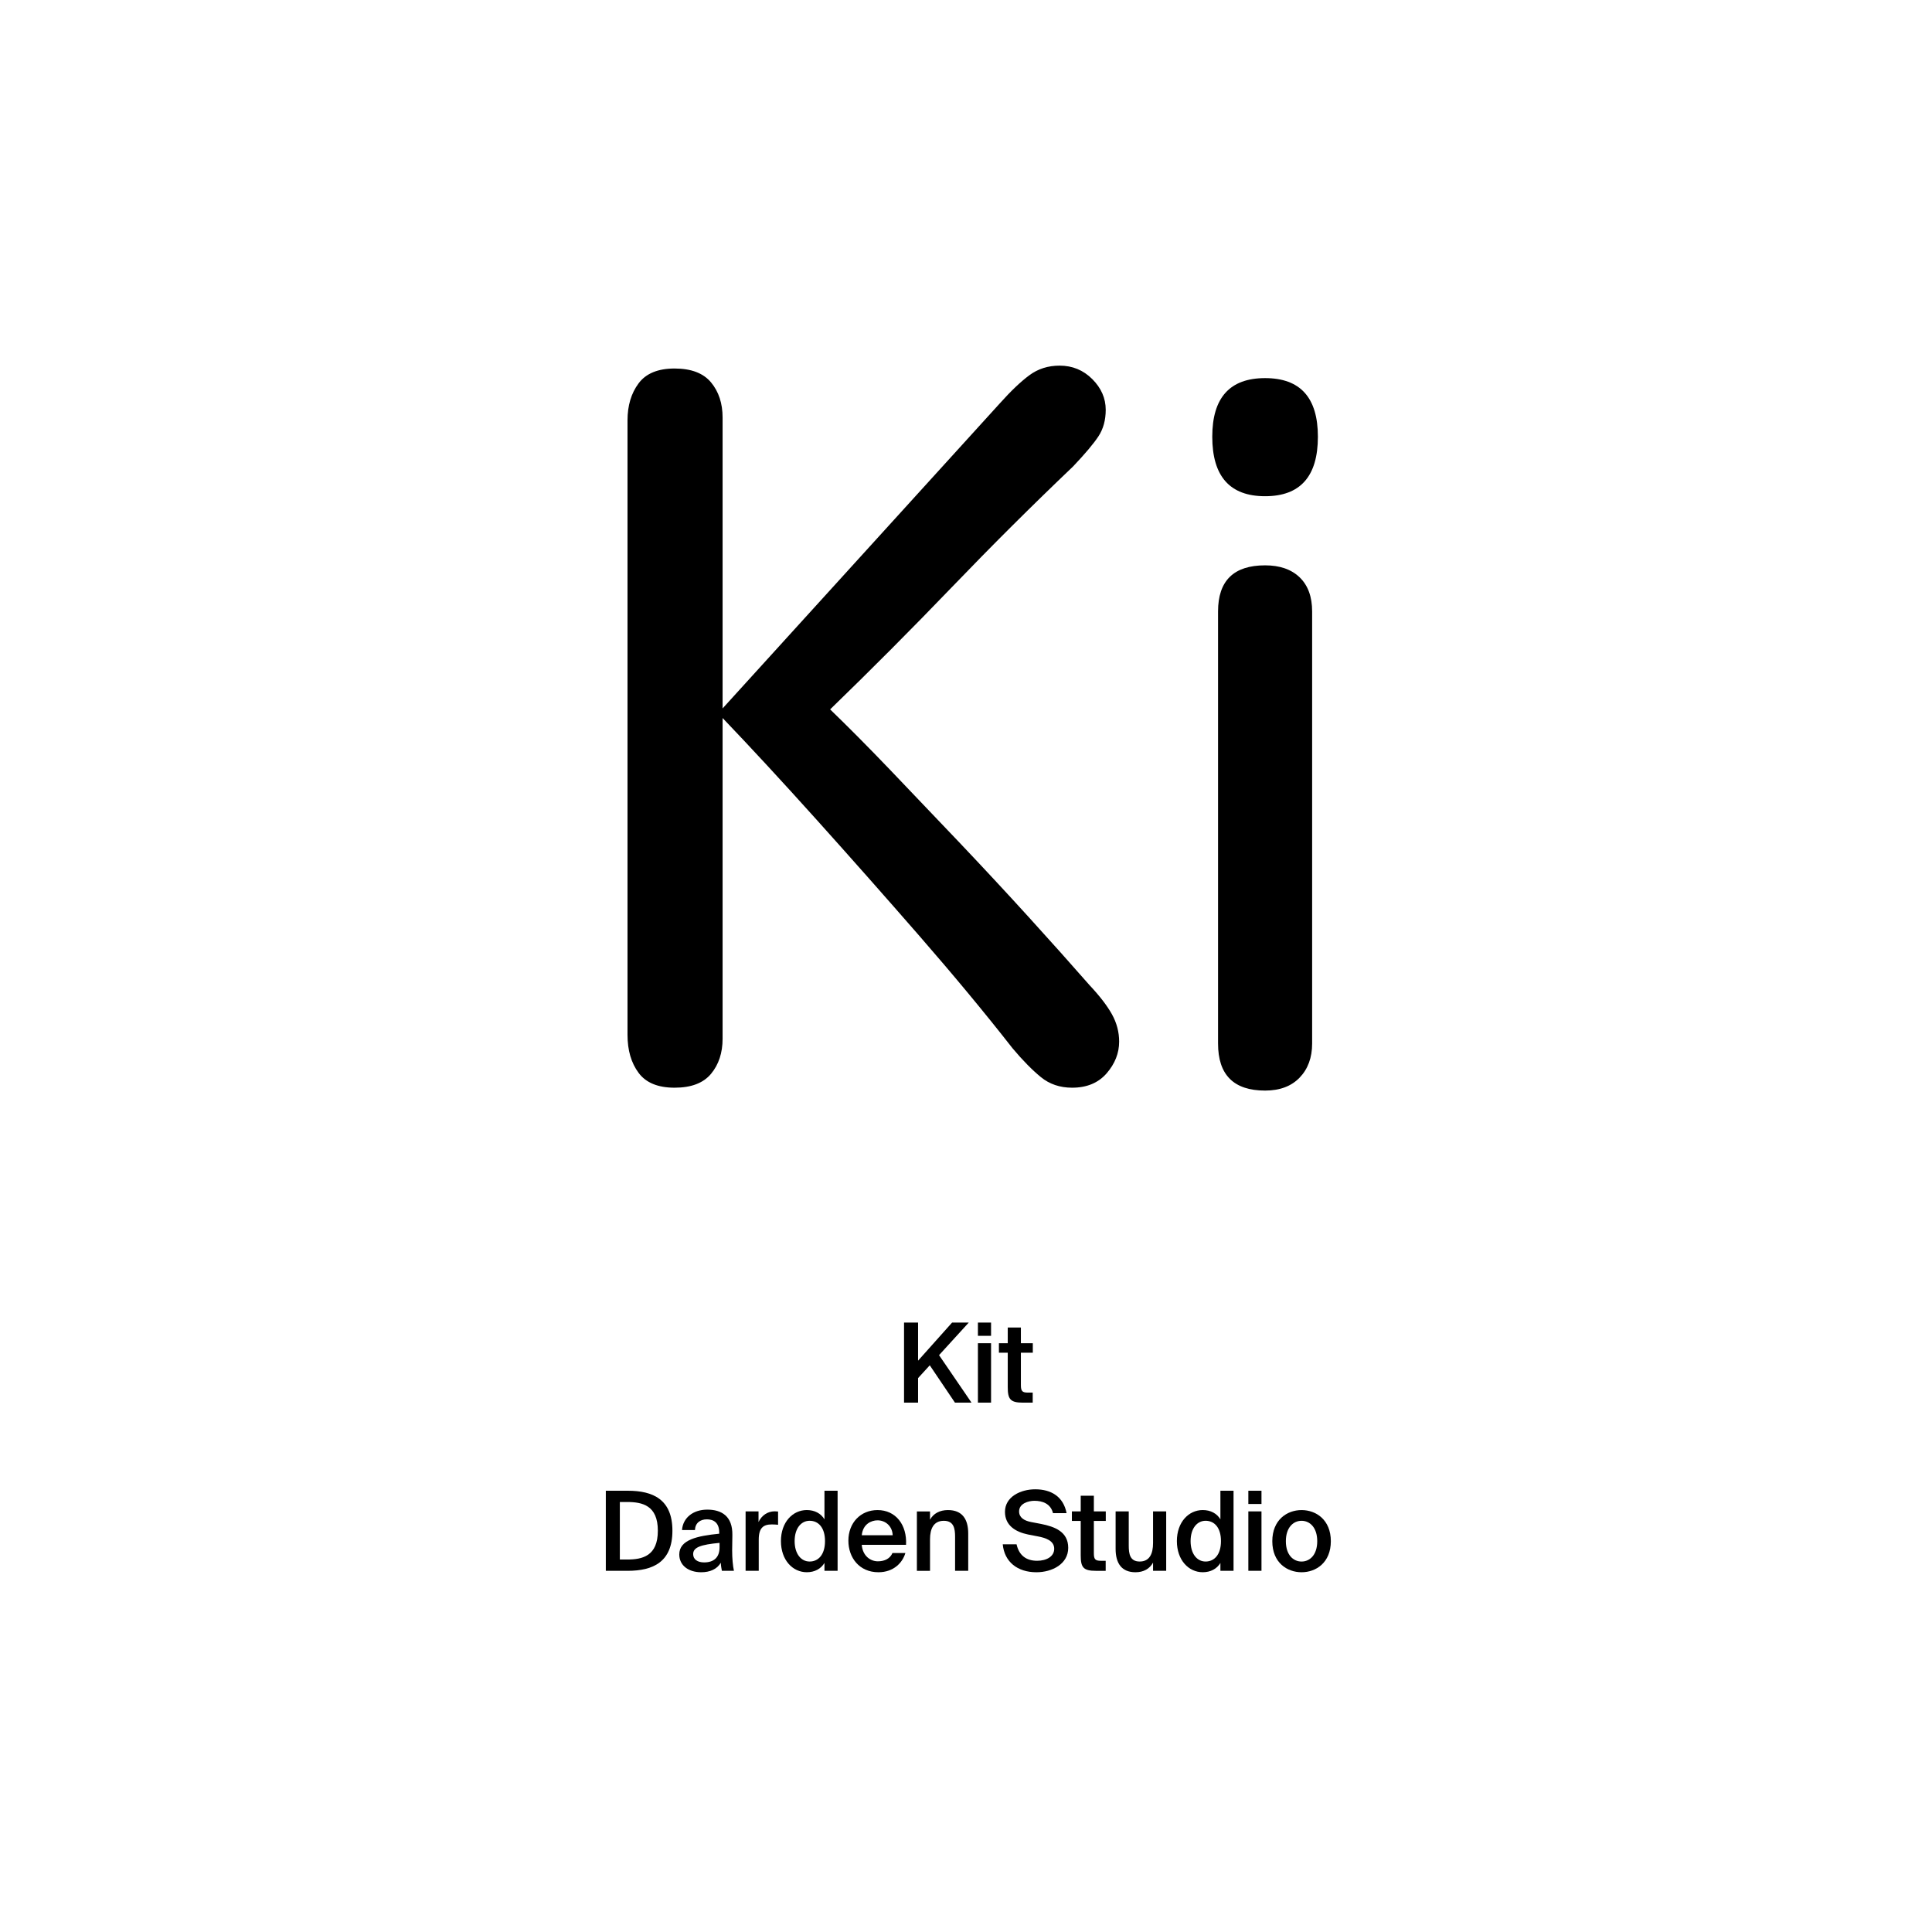
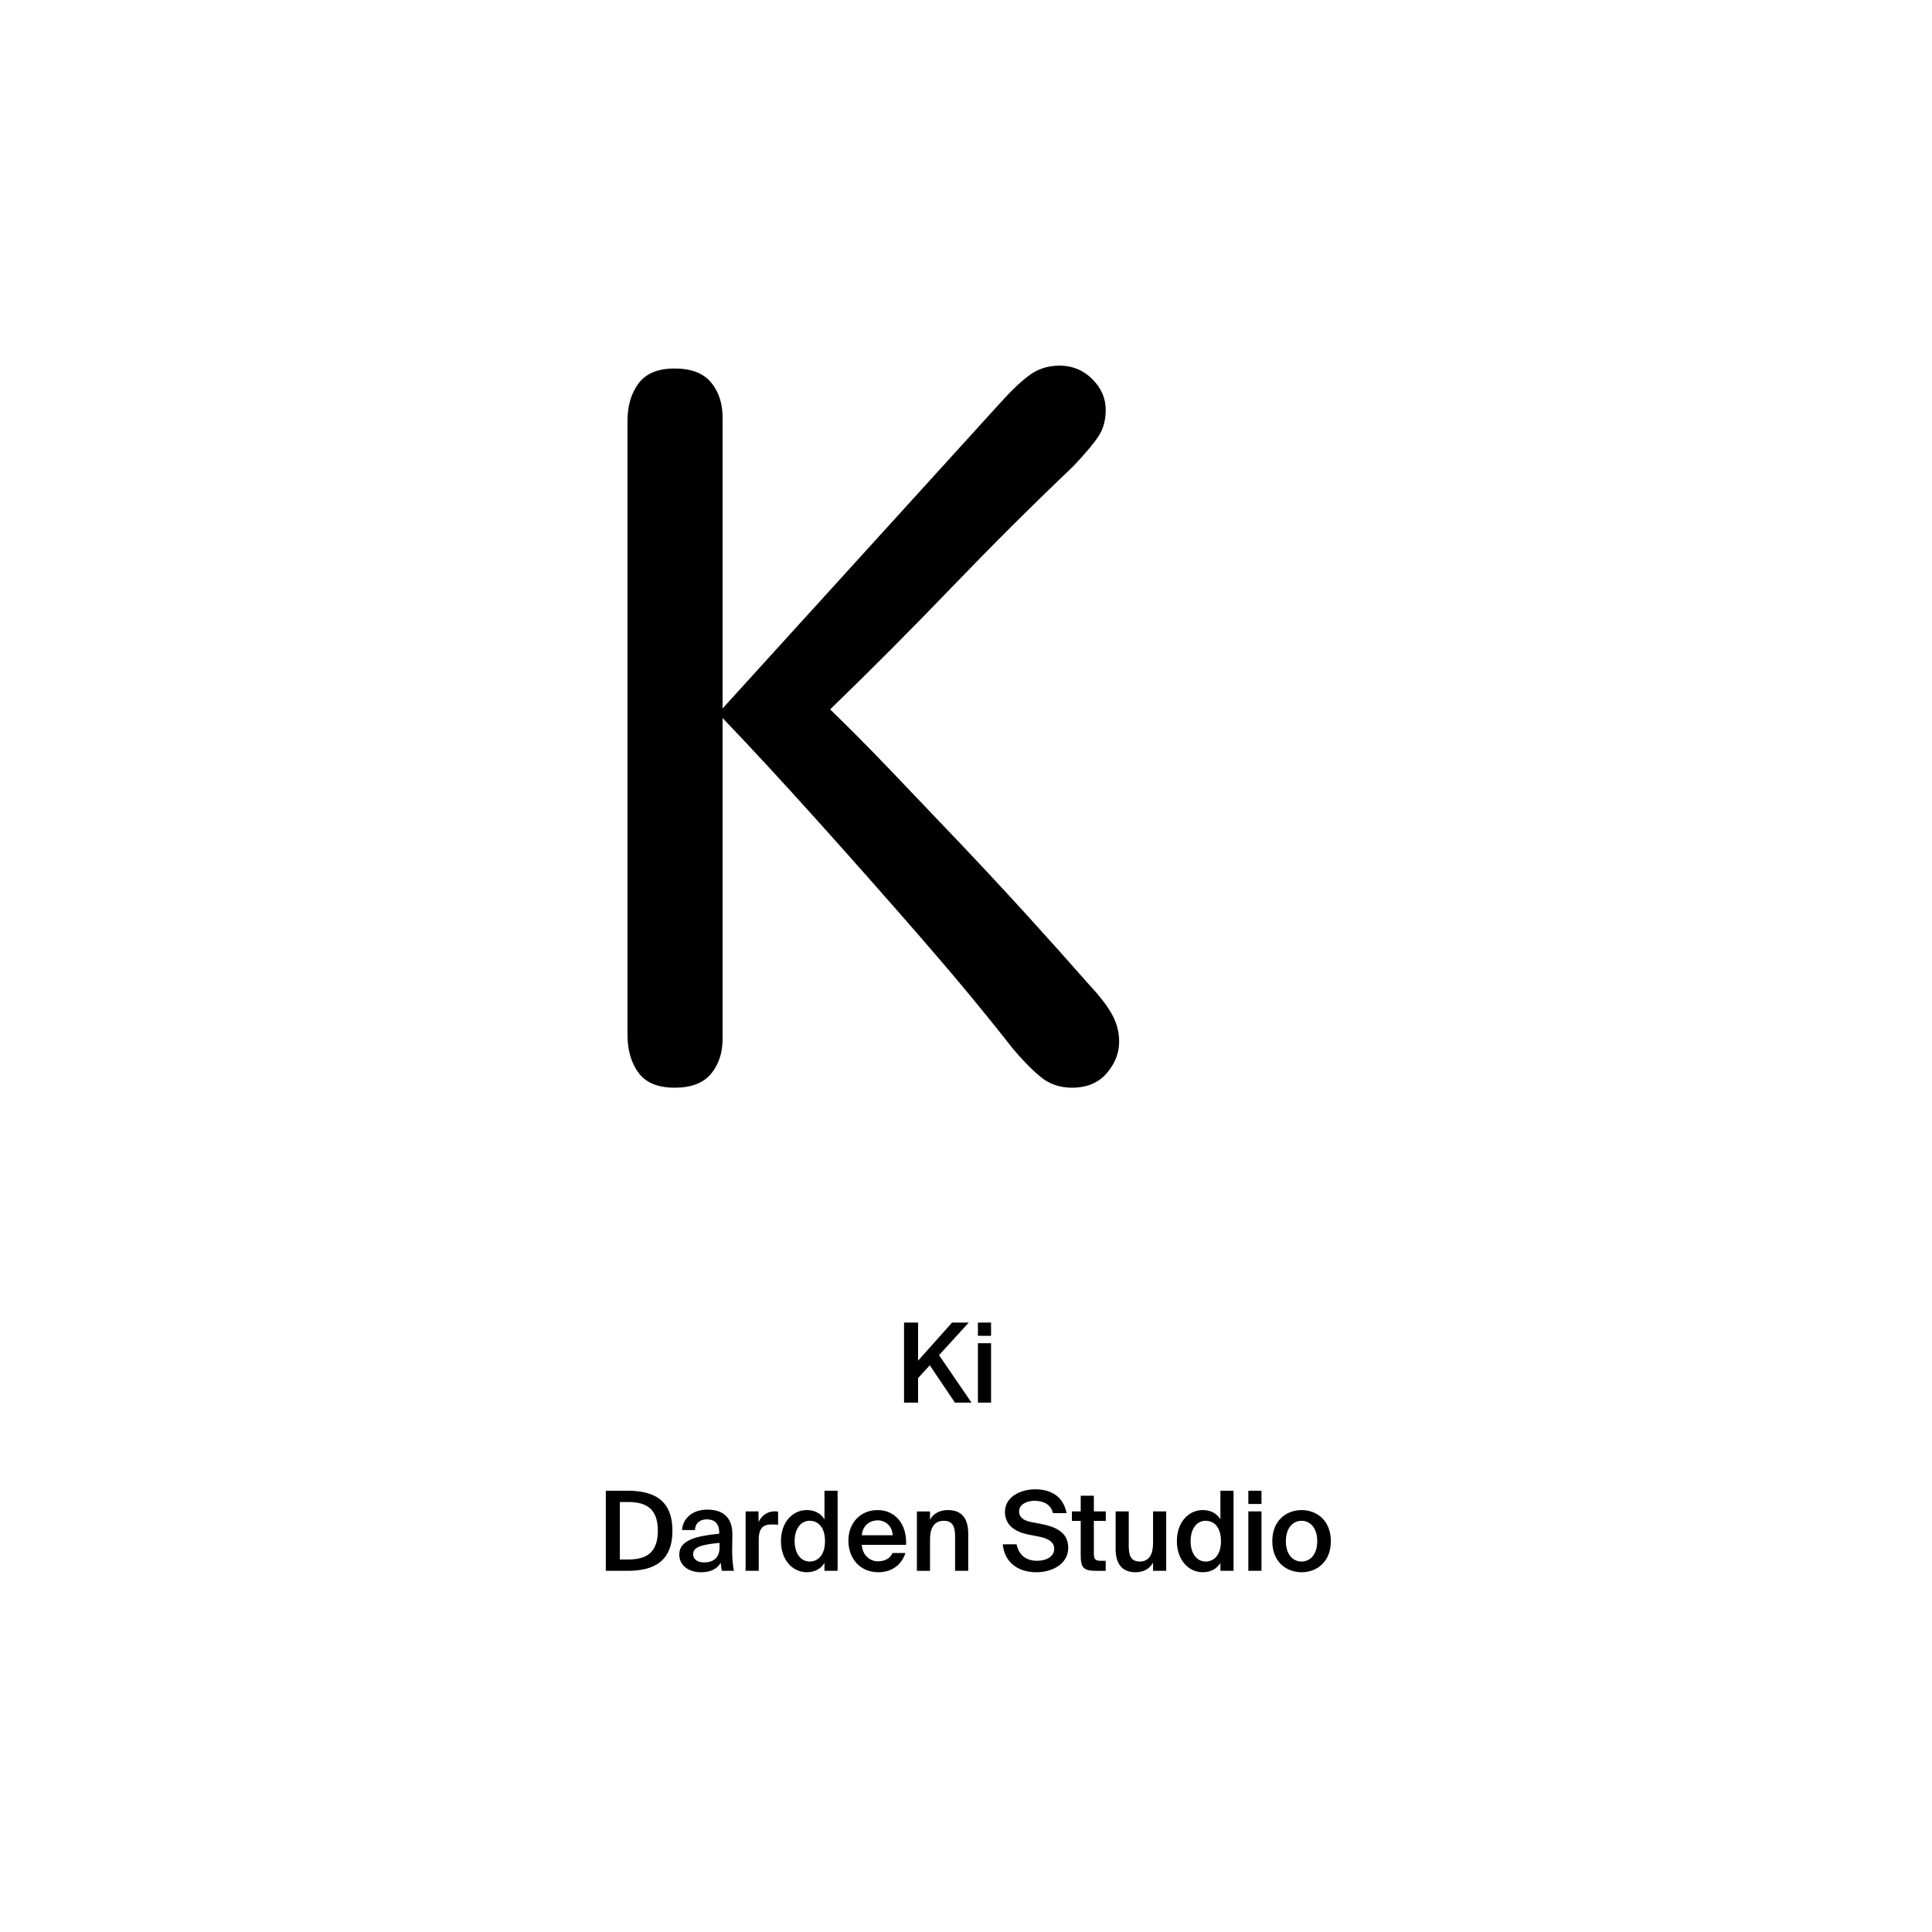
<svg xmlns="http://www.w3.org/2000/svg" version="1.1" x="0px" y="0px" viewBox="0 0 1000 1000" style="enable-background:new 0 0 1000 1000;" xml:space="preserve">
  <style type="text/css">
	.st0{display:none;}
	.st1{display:inline;}
	.st2{fill:none;}
</style>
  <g id="Ebene_1" class="st0">
    <g class="st1">
      <rect x="126.45" y="685.68" class="st2" width="746.55" height="208.62" />
      <path d="M335.73,685.68c7.17,0,14.78,2.18,14.78,10.58c0,3.81-2.46,7.17-4.59,8.57c3.08,1.46,6.05,3.92,6.05,9.46    c0,8.79-7.22,11.98-15.57,11.98h-16.46v-40.6H335.73z M336.23,702.42c3.75,0,6.05-1.85,6.05-5.38c0-3.19-2.35-5.1-6.05-5.1h-8.29    v10.47H336.23z M336.79,720.01c4.65,0,7-2.02,7-5.71c0-3.75-2.35-5.82-7.34-5.82h-8.51v11.54H336.79z" />
      <path d="M386.69,685.68v6.5h-21.56v10.08h20.38v6.5h-20.38v17.53h-8.01v-40.6H386.69z" />
      <path d="M431.15,698c-1.23-4.42-5.21-6.66-9.74-6.66c-6.78,0-11.54,4.7-11.54,14.45c0,9.69,4.54,14.84,11.48,14.84    c4.37,0,10.14-2.13,10.14-8.68v-0.67h-10.14v-6.55h17.53v21.56h-6.33l-0.22-4.76c-2.3,3.3-6.5,5.49-12.21,5.49    c-11.42,0-18.54-8.29-18.54-21.22c0-12.6,7.45-20.83,19.88-20.83c9.52,0,16.02,5.54,17.3,13.05H431.15z" />
      <path d="M444.26,718.16c0-7.11,8.01-9.24,19.82-10.58v-0.5c0-4.65-2.52-6.27-5.66-6.27c-2.97,0-5.43,1.57-5.6,4.87h-7.22    c0.56-5.94,5.49-10.3,13.22-10.3c7.17,0,12.99,3.08,12.99,13.27c0,0.95-0.11,4.93-0.11,7.67c0,4.76,0.34,7.45,0.9,9.97h-7.11    c-0.22-0.95-0.39-2.3-0.5-3.75c-2.13,3.14-5.32,4.48-9.86,4.48C449.35,727.01,444.26,723.65,444.26,718.16z M452.21,717.77    c0,2.18,1.74,3.98,5.21,3.98c4.82,0,6.89-2.63,6.89-7v-2.24C455.68,713.4,452.21,714.41,452.21,717.77z" />
      <path d="M492.3,703.43c-3.81,0-6.33,1.4-6.33,7.06v15.79h-7.73v-30.13h7.62v5.26c1.74-3.7,4.48-5.21,7.95-5.21    c0.5,0,1.18,0.06,1.68,0.11v7.28C494.38,703.49,493.42,703.43,492.3,703.43z" />
      <path d="M497.12,718.16c0-7.11,8.01-9.24,19.82-10.58v-0.5c0-4.65-2.52-6.27-5.66-6.27c-2.97,0-5.43,1.57-5.6,4.87h-7.22    c0.56-5.94,5.49-10.3,13.21-10.3c7.17,0,12.99,3.08,12.99,13.27c0,0.95-0.11,4.93-0.11,7.67c0,4.76,0.34,7.45,0.9,9.97h-7.11    c-0.22-0.95-0.39-2.3-0.5-3.75c-2.13,3.14-5.32,4.48-9.86,4.48C502.22,727.01,497.12,723.65,497.12,718.16z M505.07,717.77    c0,2.18,1.74,3.98,5.21,3.98c4.82,0,6.89-2.63,6.89-7v-2.24C508.54,713.4,505.07,714.41,505.07,717.77z" />
      <path d="M547.58,695.48c7.22,0,10.42,4.42,10.42,11.82v18.98h-7.73v-17.3c0-3.92-0.84-7.28-5.21-7.28c-5.1,0-6.22,4.14-6.22,8.9    v15.68h-7.73v-30.13h7.73v3.98C540.58,697.1,543.88,695.48,547.58,695.48z" />
      <path d="M573.28,687.98v8.18h6.27v5.32h-6.27v15.57c0,3.08,1.06,3.7,3.81,3.7h2.35v5.54h-5.66c-6.89,0-8.23-2.13-8.23-8.12v-16.69    h-4.26v-5.32h4.26v-8.18H573.28z" />
      <path d="M629.05,699.12c0,10.36-8.29,12.88-17.64,12.88h-6.1v14.28h-8.01v-40.6h13.89C619.54,685.68,629.05,686.86,629.05,699.12z     M605.31,705.78h6.61c4.98,0,8.9-1.23,8.9-6.61c0-6.66-5.1-7.22-9.46-7.22h-6.05V705.78z" />
      <path d="M646.3,703.43c-3.81,0-6.33,1.4-6.33,7.06v15.79h-7.73v-30.13h7.62v5.26c1.74-3.7,4.48-5.21,7.95-5.21    c0.5,0,1.18,0.06,1.68,0.11v7.28C648.38,703.49,647.42,703.43,646.3,703.43z" />
      <path d="M666.58,695.48c7.62,0,15.12,5.21,15.12,15.79s-7.5,15.74-15.12,15.74s-15.12-5.15-15.12-15.74    S658.96,695.48,666.58,695.48z M666.58,720.96c4.26,0,7.28-3.42,7.28-9.69c0-6.33-3.02-9.74-7.28-9.74s-7.28,3.42-7.28,9.74    C659.29,717.54,662.32,720.96,666.58,720.96z" />
      <path d="M369.83,771.68c7.17,0,14.78,2.18,14.78,10.58c0,3.81-2.46,7.17-4.59,8.57c3.08,1.46,6.05,3.92,6.05,9.46    c0,8.79-7.22,11.98-15.57,11.98h-16.46v-40.6H369.83z M370.34,788.42c3.75,0,6.05-1.85,6.05-5.38c0-3.19-2.35-5.1-6.05-5.1h-8.29    v10.47H370.34z M370.9,806.01c4.65,0,7-2.02,7-5.71c0-3.75-2.35-5.82-7.34-5.82h-8.51v11.54H370.9z" />
      <path d="M405.11,789.43c-3.81,0-6.33,1.4-6.33,7.06v15.79h-7.73v-30.13h7.62v5.26c1.74-3.7,4.48-5.21,7.95-5.21    c0.5,0,1.18,0.06,1.68,0.11v7.28C407.19,789.49,406.23,789.43,405.11,789.43z" />
      <path d="M409.93,804.16c0-7.11,8.01-9.24,19.82-10.58v-0.5c0-4.65-2.52-6.27-5.66-6.27c-2.97,0-5.43,1.57-5.6,4.87h-7.22    c0.56-5.94,5.49-10.3,13.22-10.3c7.17,0,12.99,3.08,12.99,13.27c0,0.95-0.11,4.93-0.11,7.67c0,4.76,0.34,7.45,0.9,9.97h-7.11    c-0.22-0.95-0.39-2.3-0.5-3.75c-2.13,3.14-5.32,4.48-9.86,4.48C415.03,813.01,409.93,809.65,409.93,804.16z M417.88,803.77    c0,2.18,1.74,3.98,5.21,3.98c4.82,0,6.89-2.63,6.89-7v-2.24C421.35,799.4,417.88,800.41,417.88,803.77z" />
      <path d="M454.45,786.91c-2.86,0-4.87,1.06-4.87,2.91c0,1.62,1.18,2.86,4.03,3.47l4.03,0.9c5.99,1.34,11.09,2.86,11.09,9.07    c0,6.05-6.22,9.74-13.05,9.74c-7.39,0-12.99-3.81-13.72-10.7h7.45c0.45,2.91,2.52,5.1,6.5,5.1c3.3,0,5.43-1.23,5.43-3.42    c0-2.24-2.35-3.14-4.93-3.7l-4.48-0.95c-5.66-1.18-9.41-3.53-9.41-9.02c0-5.43,5.82-8.96,12.32-8.96c6.27,0,12.26,2.91,13.27,9.86    h-7.22C460.33,788.7,457.98,786.91,454.45,786.91z" />
      <path d="M484.07,786.91c-2.86,0-4.87,1.06-4.87,2.91c0,1.62,1.18,2.86,4.03,3.47l4.03,0.9c5.99,1.34,11.09,2.86,11.09,9.07    c0,6.05-6.22,9.74-13.05,9.74c-7.39,0-12.99-3.81-13.72-10.7h7.45c0.45,2.91,2.52,5.1,6.5,5.1c3.3,0,5.43-1.23,5.43-3.42    c0-2.24-2.35-3.14-4.93-3.7l-4.48-0.95c-5.66-1.18-9.41-3.53-9.41-9.02c0-5.43,5.82-8.96,12.32-8.96c6.27,0,12.26,2.91,13.27,9.86    h-7.22C489.95,788.7,487.6,786.91,484.07,786.91z" />
      <path d="M532.91,771.68v6.5h-21.56v10.08h20.38v6.5h-20.38v17.53h-8.01v-40.6H532.91z" />
      <path d="M549.48,781.48c7.62,0,15.12,5.21,15.12,15.79s-7.5,15.74-15.12,15.74c-7.62,0-15.12-5.15-15.12-15.74    S541.86,781.48,549.48,781.48z M549.48,806.96c4.26,0,7.28-3.42,7.28-9.69c0-6.33-3.02-9.74-7.28-9.74s-7.28,3.42-7.28,9.74    C542.2,803.54,545.22,806.96,549.48,806.96z" />
      <path d="M585.99,781.48c7.22,0,10.42,4.42,10.42,11.82v18.98h-7.73v-17.3c0-3.92-0.84-7.28-5.21-7.28c-5.1,0-6.22,4.14-6.22,8.9    v15.68h-7.73v-30.13h7.73v3.98C578.99,783.1,582.29,781.48,585.99,781.48z" />
-       <path d="M611.7,773.98v8.18h6.27v5.32h-6.27v15.57c0,3.08,1.06,3.7,3.81,3.7h2.35v5.54h-5.66c-6.89,0-8.23-2.13-8.23-8.12v-16.69    h-4.26v-5.32h4.26v-8.18H611.7z" />
      <path d="M633.42,786.91c-2.86,0-4.87,1.06-4.87,2.91c0,1.62,1.18,2.86,4.03,3.47l4.03,0.9c5.99,1.34,11.09,2.86,11.09,9.07    c0,6.05-6.22,9.74-13.05,9.74c-7.39,0-12.99-3.81-13.72-10.7h7.45c0.45,2.91,2.52,5.1,6.5,5.1c3.3,0,5.43-1.23,5.43-3.42    c0-2.24-2.35-3.14-4.93-3.7l-4.48-0.95c-5.66-1.18-9.41-3.53-9.41-9.02c0-5.43,5.82-8.96,12.32-8.96c6.27,0,12.26,2.91,13.27,9.86    h-7.22C639.3,788.7,636.95,786.91,633.42,786.91z" />
    </g>
    <g class="st1">
      <path d="M299.32,441.02l-38.75,117.36h-49.82l126.78-373.13h58.13l127.33,373.13H471.5l-39.86-117.36H299.32z M421.67,403.38    l-36.54-107.4c-8.3-24.36-13.84-46.5-19.38-68.09h-1.11c-5.54,22.14-11.63,44.84-18.82,67.54l-36.54,107.95H421.67z" />
      <path d="M724.49,558.39l-3.88-33.77h-1.66c-14.95,21.04-43.74,39.86-81.93,39.86c-54.25,0-81.93-38.2-81.93-76.95    c0-64.77,57.58-100.2,161.1-99.65v-5.54c0-22.14-6.09-62-60.9-62c-24.91,0-50.93,7.75-69.75,19.93l-11.07-32.11    c22.14-14.39,54.25-23.81,88.02-23.81c81.93,0,101.86,55.91,101.86,109.61v100.2c0,23.25,1.11,45.95,4.43,64.22H724.49z     M717.29,421.65c-53.15-1.11-113.49,8.3-113.49,60.34c0,31.56,21.04,46.5,45.95,46.5c34.88,0,57.02-22.14,64.77-44.84    c1.66-4.98,2.77-10.52,2.77-15.5V421.65z" />
    </g>
  </g>
  <g id="PFADE">
    <g>
      <path d="M554.92,562.99c-6.3,0-11.68-1.82-16.15-5.47s-9.37-8.61-14.66-14.91c-14.25-18.22-30.32-37.6-48.21-58.15    c-17.89-20.54-35.71-40.67-53.43-60.39c-17.73-19.71-33.88-37.19-48.46-52.43v166c0,7.29-1.99,13.34-5.96,18.14    c-3.98,4.81-10.27,7.21-18.89,7.21c-8.62,0-14.83-2.56-18.64-7.7c-3.81-5.13-5.72-11.68-5.72-19.63V217.57    c0-7.62,1.9-13.99,5.72-19.13c3.81-5.13,10.02-7.7,18.64-7.7c8.61,0,14.91,2.41,18.89,7.21c3.98,4.81,5.96,10.86,5.96,18.14    v150.59l143.63-158.05c5.63-6.29,10.69-11.1,15.16-14.41c4.47-3.31,9.69-4.97,15.66-4.97c6.62,0,12.25,2.32,16.9,6.96    c4.64,4.64,6.96,9.94,6.96,15.9c0,5.3-1.24,9.86-3.73,13.67c-2.49,3.81-6.88,9.03-13.17,15.66    c-21.21,20.21-42.17,41.09-62.87,62.62c-20.71,21.54-41.67,42.58-62.87,63.12c9.27,8.95,19.63,19.38,31.06,31.31    c11.43,11.93,23.36,24.44,35.78,37.52c12.42,13.09,24.43,26.01,36.03,38.77c11.59,12.76,22.03,24.44,31.31,35.04    c5.3,5.64,9.19,10.69,11.68,15.16c2.48,4.47,3.73,9.19,3.73,14.16c0,5.96-2.16,11.43-6.46,16.4    C568.51,560.5,562.54,562.99,554.92,562.99z" />
-       <path d="M654.81,256.84c-18.23,0-27.34-10.27-27.34-30.81c0-20.21,9.11-30.32,27.34-30.32c18.22,0,27.33,10.11,27.33,30.32    C682.15,246.57,673.03,256.84,654.81,256.84z M654.81,564.48c-16.24,0-24.35-8.12-24.35-24.35V316.48    c0-15.9,8.12-23.86,24.35-23.86c7.62,0,13.58,2.07,17.89,6.21c4.3,4.15,6.46,10.03,6.46,17.64v223.65    c0,7.29-2.16,13.17-6.46,17.64C668.4,562.24,662.43,564.48,654.81,564.48z" />
    </g>
    <g>
      <path d="M492.8,684.56h8.63l-15.38,16.86l16.8,24.58h-8.57l-13.03-19.32l-6.06,6.63V726h-7.26v-41.44h7.26v19.72L492.8,684.56z" />
      <path d="M512.97,691.42h-6.8v-6.86h6.8V691.42z M512.97,726h-6.8v-30.75h6.8V726z" />
-       <path d="M528.41,687.13v8.12h6.17v4.92h-6.17v16.75c0,3.14,0.74,3.89,3.66,3.89h2.46v5.2h-5.03c-6.57,0-7.89-1.77-7.89-8.06    v-17.78h-4.57v-4.92h4.57v-8.12H528.41z" />
    </g>
    <g>
      <path d="M348.04,792.3c0,16.18-10,20.75-23.15,20.75h-11.32V771.6h11.32C338.03,771.6,348.04,776.12,348.04,792.3z M320.83,777.43    v29.78h3.72c7.95,0,15.95-1.77,15.95-14.92c0-13.09-8-14.86-15.95-14.86H320.83z" />
      <path d="M372.27,793.84v-0.57c0-5.26-3.03-6.86-6.4-6.86c-3.43,0-6,1.83-6.17,5.54h-6.69c0.46-6.29,5.66-10.57,13.09-10.57    c7.37,0,13.15,3.37,12.97,13.2c0,1.54-0.11,5.14-0.11,7.94c0,3.89,0.34,7.95,0.92,10.52h-6.23c-0.23-1.31-0.46-2.06-0.57-4.17    c-1.94,3.32-5.6,4.92-10.12,4.92c-6.69,0-11.37-3.6-11.37-9.2C351.58,796.93,361.01,794.98,372.27,793.84z M358.78,804.41    c0,2.69,2.23,4.29,5.66,4.29c5.03,0,8-2.57,8-7.77v-2.34C362.72,799.5,358.78,800.87,358.78,804.41z" />
      <path d="M399.47,789.04c-4.29,0-6.75,1.71-6.75,7.89v16.12h-6.8v-30.75h6.69v5.49c1.66-3.43,4.63-5.49,8.35-5.54    c0.51,0,1.26,0.06,1.77,0.11v6.86C401.59,789.1,400.5,789.04,399.47,789.04z" />
      <path d="M433.54,771.6v41.44h-6.8v-4.06c-1.83,3.03-5.03,4.8-9.15,4.8c-7.26,0-13.38-6.23-13.38-16.12    c0-9.83,6.12-16.06,13.38-16.06c4.12,0,7.32,1.77,9.15,4.8v-14.8H433.54z M411.3,797.67c0,6.52,3.26,10.57,7.77,10.57    c4.46,0,7.95-3.49,7.95-10.57s-3.49-10.52-7.95-10.52C414.56,787.15,411.3,791.21,411.3,797.67z" />
      <path d="M454.39,808.13c3.54,0,6.34-1.43,7.54-4.29h6.69c-1.43,4.92-6,9.95-13.95,9.95c-9.89,0-15.55-7.54-15.55-16.35    c0-9.26,6.34-15.83,15.09-15.83c9.43,0,15.32,7.66,14.75,18h-22.92C446.51,805.33,450.51,808.13,454.39,808.13z M462.05,794.64    c-0.17-4.8-3.83-7.72-7.83-7.72c-3.2,0-7.6,1.89-8.17,7.72H462.05z" />
      <path d="M490.69,781.61c7.43,0,10.46,4.8,10.46,12.12v19.32h-6.8v-17.66c0-4.17-0.63-8.23-5.83-8.23c-5.2,0-7.14,4-7.14,9.55    v16.35h-6.8v-30.75h6.8v4.29C483.14,783.38,486.4,781.61,490.69,781.61z" />
      <path d="M520.17,782.52c0-7.77,8.06-11.66,15.66-11.66c8.17,0,14.58,3.72,16.23,12.35h-7.03c-1.2-4.97-5.54-6.4-9.6-6.4    c-3.2,0-7.95,1.43-7.95,5.49c0,3.2,2.63,4.8,6.17,5.49l5.09,0.97c7.26,1.43,14.17,4.06,14.17,12.4s-8.29,12.63-16.46,12.63    c-9.83,0-16.58-5.37-17.43-14.46h7.15c1.26,5.66,4.92,8.52,10.63,8.52c4.92,0,8.86-2.23,8.86-6.23c0-4.23-4.57-5.66-8.52-6.4    l-5.03-0.97C525.6,792.92,520.17,789.55,520.17,782.52z" />
      <path d="M566.18,774.18v8.12h6.17v4.92h-6.17v16.75c0,3.14,0.74,3.89,3.66,3.89h2.46v5.2h-5.03c-6.57,0-7.89-1.77-7.89-8.06    v-17.78h-4.57v-4.92h4.57v-8.12H566.18z" />
      <path d="M587.73,813.79c-7.32,0-10.29-4.8-10.29-12.12v-19.38h6.8v17.72c0,4.17,0.57,8.23,5.66,8.23c5.09,0,6.92-4,6.92-9.55    v-16.4h6.8v30.75h-6.8v-4.23C595.05,812.02,591.9,813.79,587.73,813.79z" />
      <path d="M638.48,771.6v41.44h-6.8v-4.06c-1.83,3.03-5.03,4.8-9.15,4.8c-7.26,0-13.38-6.23-13.38-16.12    c0-9.83,6.12-16.06,13.38-16.06c4.12,0,7.32,1.77,9.15,4.8v-14.8H638.48z M616.25,797.67c0,6.52,3.26,10.57,7.77,10.57    c4.46,0,7.95-3.49,7.95-10.57s-3.49-10.52-7.95-10.52C619.51,787.15,616.25,791.21,616.25,797.67z" />
      <path d="M652.94,778.46h-6.8v-6.86h6.8V778.46z M652.94,813.04h-6.8v-30.75h6.8V813.04z" />
      <path d="M673.69,813.79c-7.49,0-15.15-4.97-15.15-16.06c0-11.09,7.66-16.12,15.15-16.12c7.49,0,15.15,5.03,15.15,16.12    C688.83,808.82,681.17,813.79,673.69,813.79z M681.8,797.73c0-7.09-3.83-10.57-8.12-10.57s-8.12,3.49-8.12,10.57    c0,7.09,3.83,10.52,8.12,10.52S681.8,804.81,681.8,797.73z" />
    </g>
  </g>
</svg>